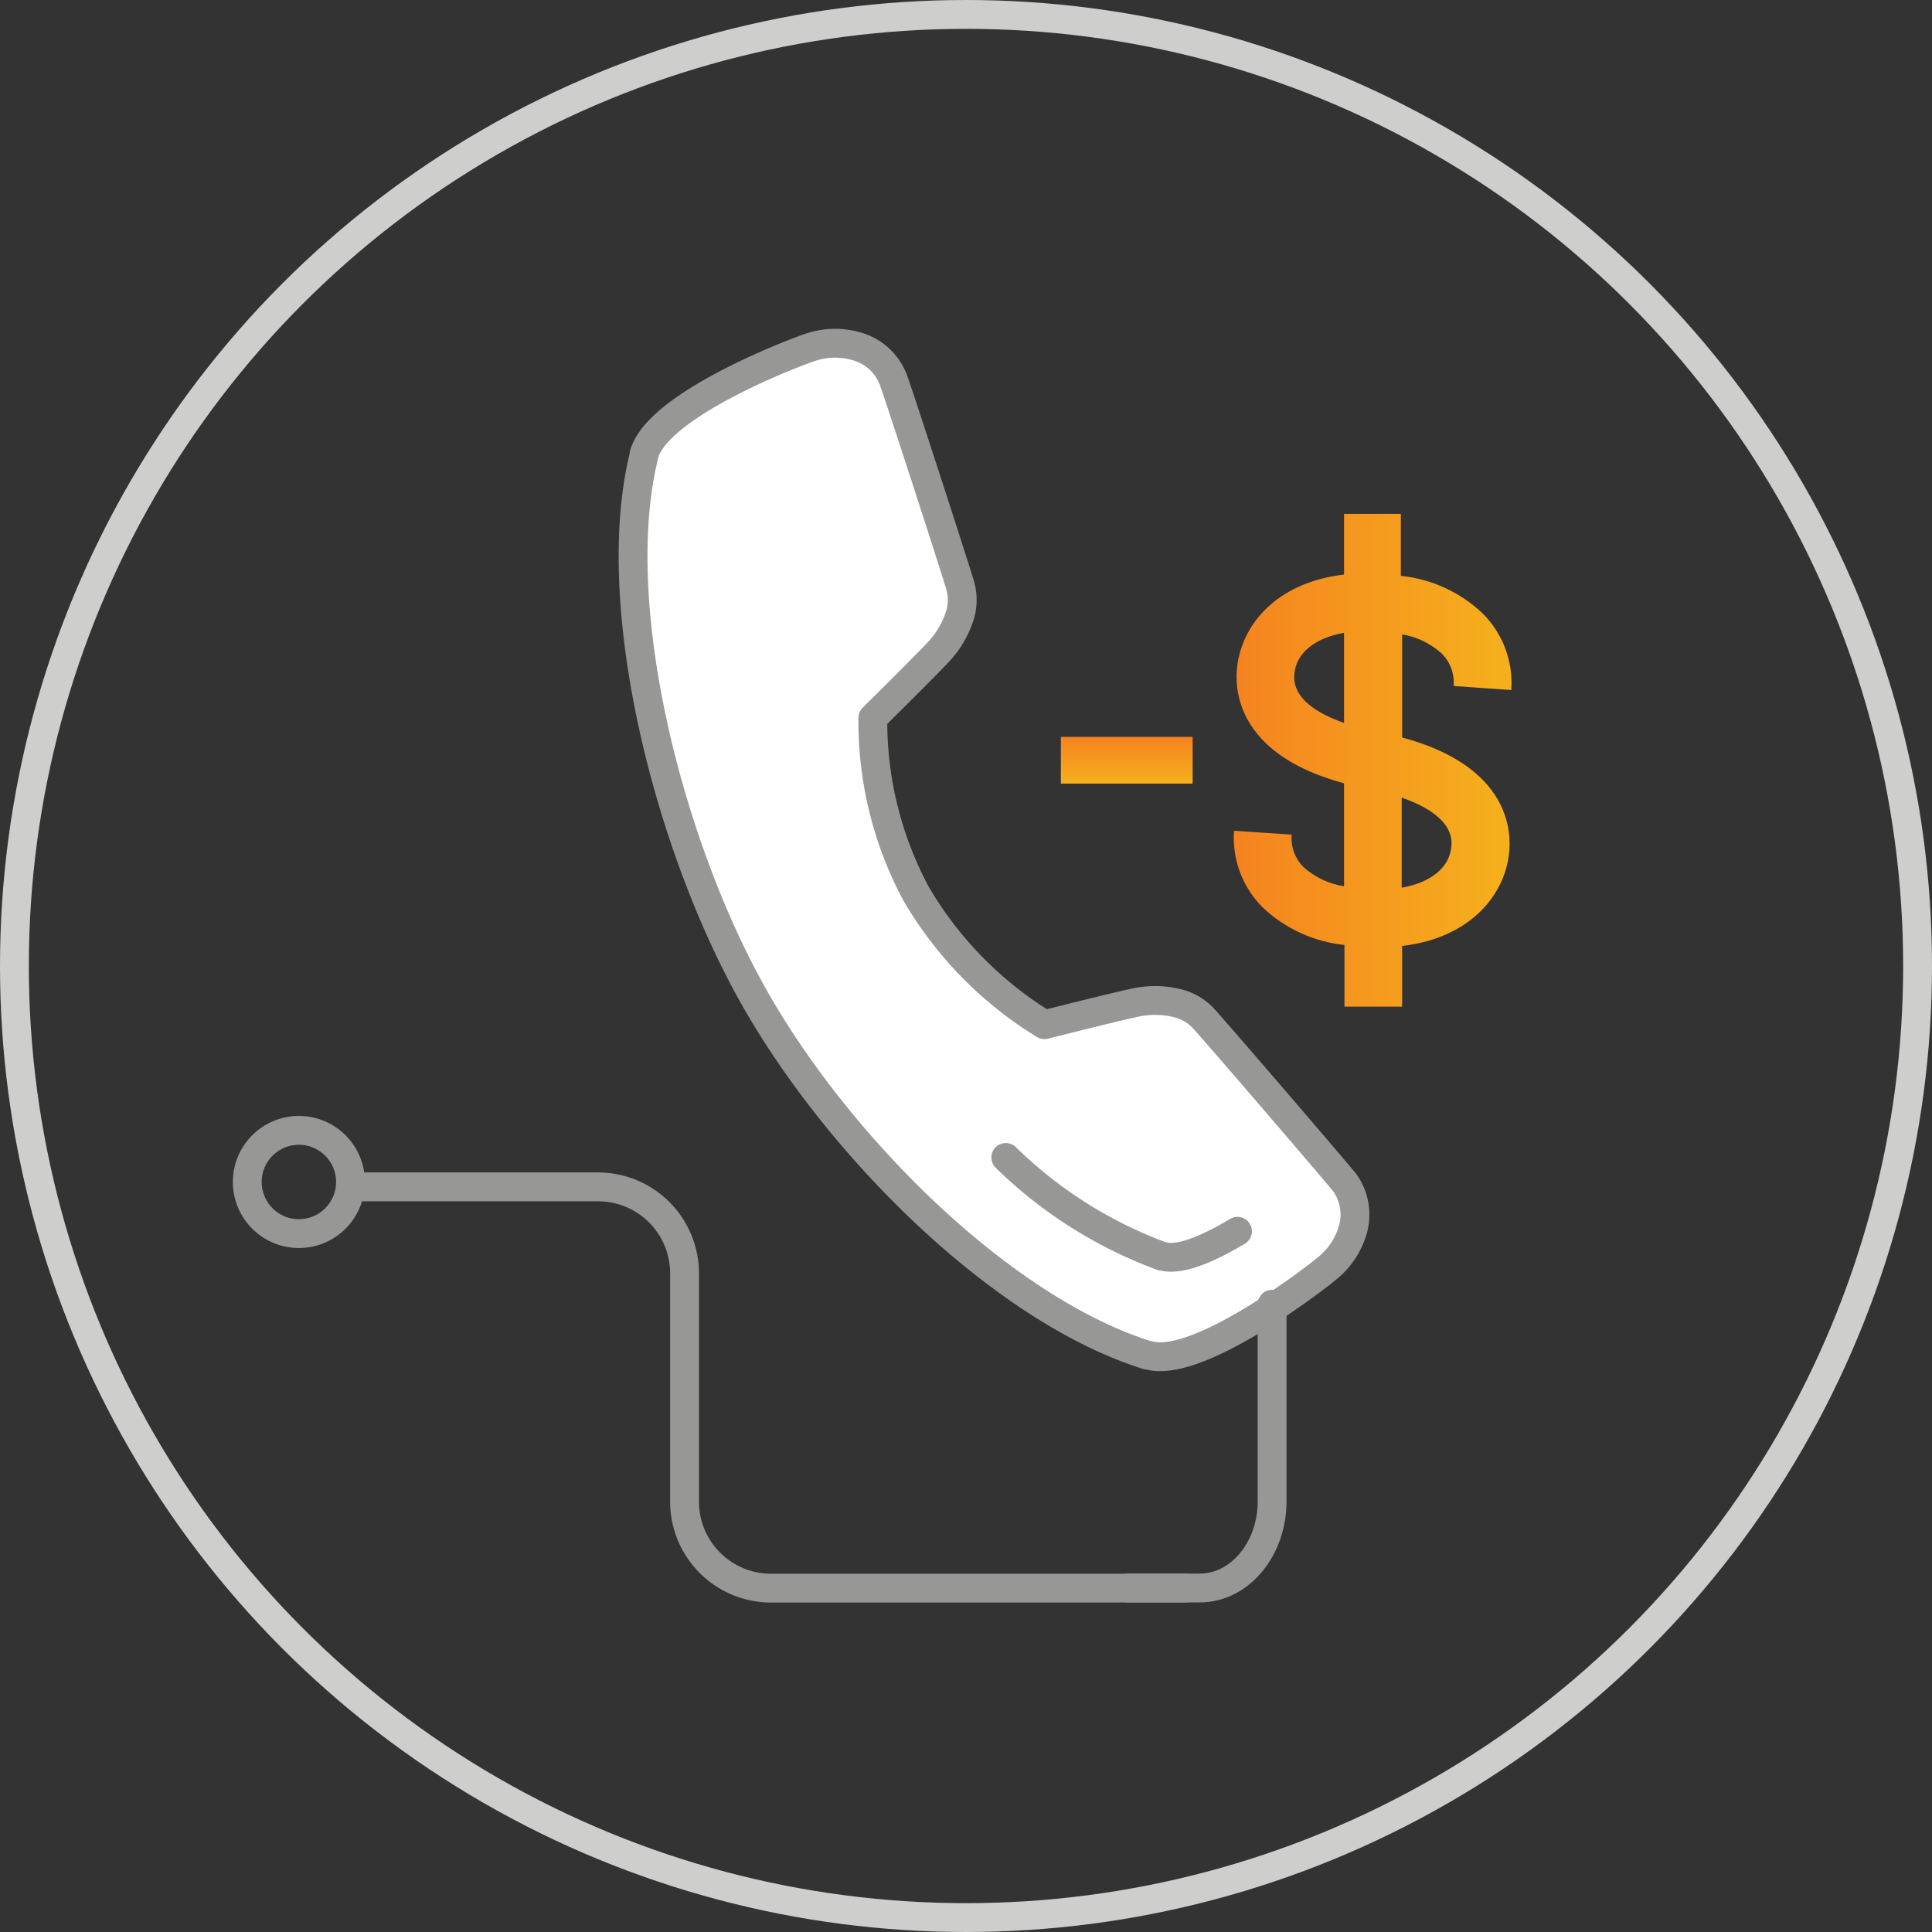
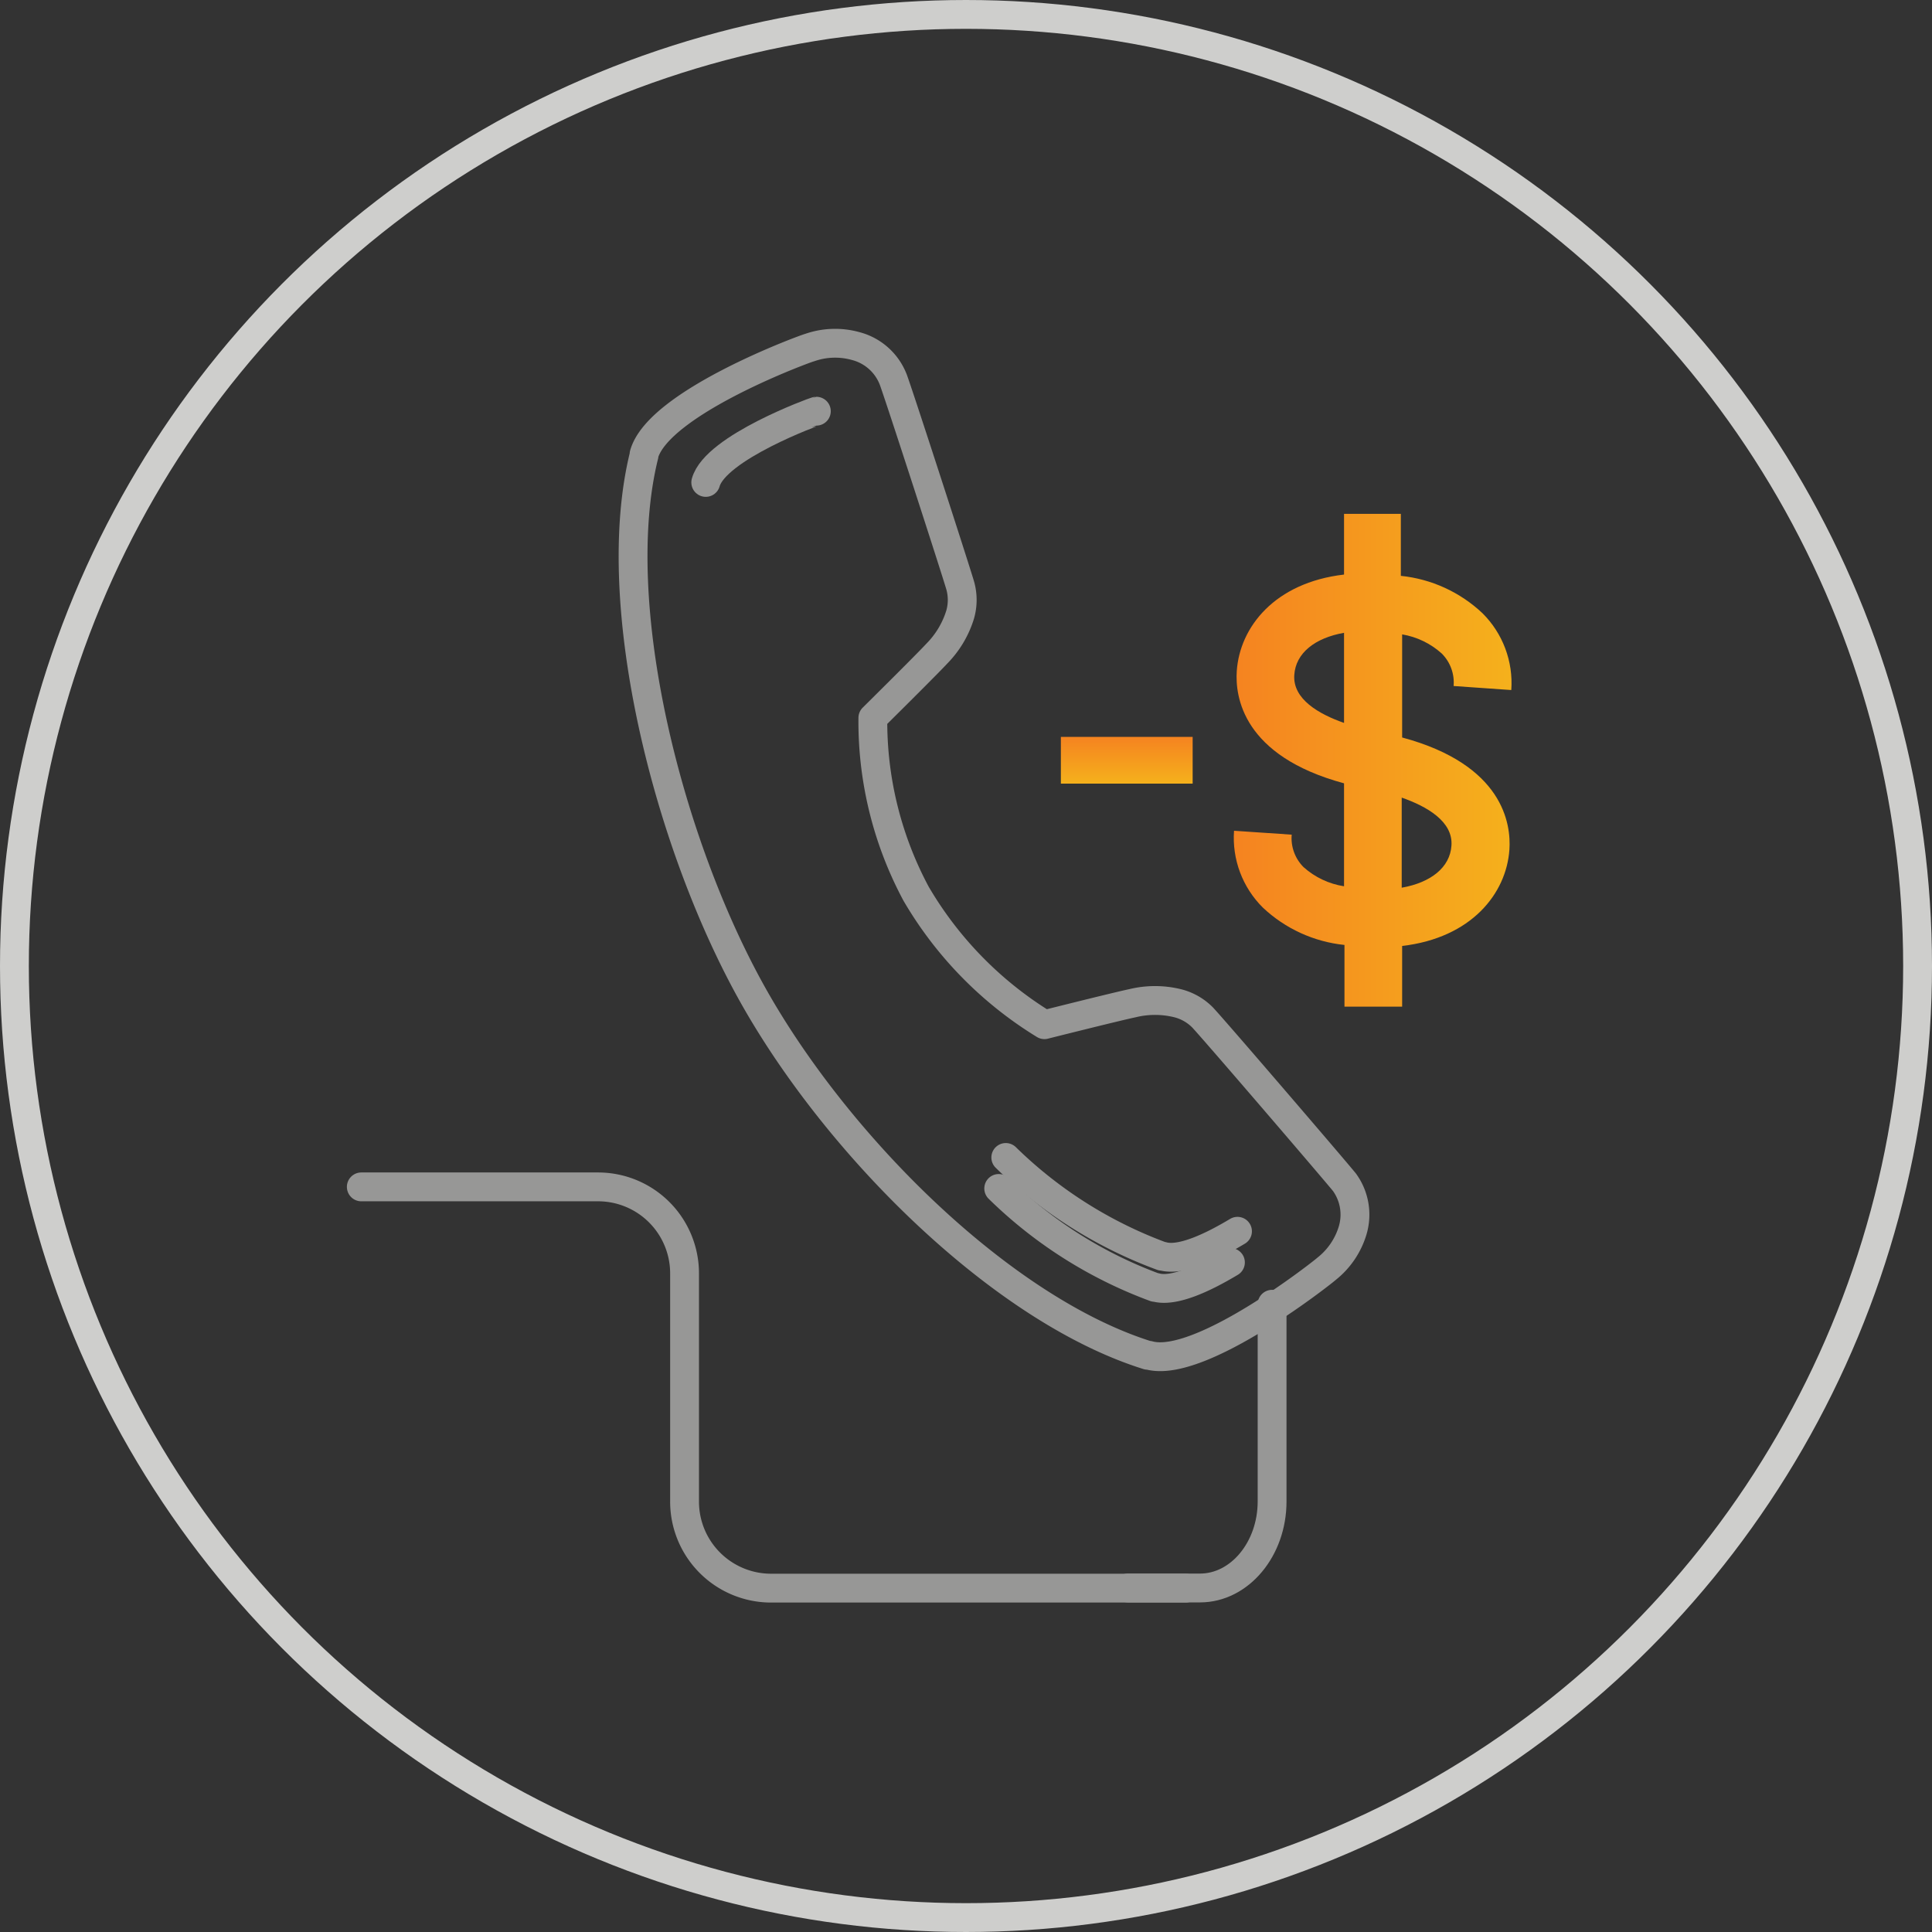
<svg xmlns="http://www.w3.org/2000/svg" xmlns:xlink="http://www.w3.org/1999/xlink" id="Layer_1" data-name="Layer 1" viewBox="0 0 134 134">
  <rect x="0" y="0" width="134" height="134" fill="#333333" stroke="none" />
  <defs>
    <style>.cls-1,.cls-4,.cls-8{fill:none;}.cls-2{clip-path:url(#clip-path);}.cls-3{fill:url(#linear-gradient);}.cls-4{stroke:#979796;stroke-linecap:round;stroke-linejoin:round;}.cls-4,.cls-8{stroke-width:2px;}.cls-5{clip-path:url(#clip-path-2);}.cls-6{fill:url(#linear-gradient-2);}.cls-7{fill:#fff;}.cls-8{stroke:#cececc;stroke-miterlimit:10;}</style>
    <clipPath id="clip-path">
      <path class="cls-1" d="M97.22,55.32c1.74.61,3.57,1.65,3.45,3.33-.1,1.51-1.42,2.56-3.45,2.92Zm-7.45-8.51c.1-1.51,1.42-2.56,3.45-2.92v6.25c-1.74-.61-3.57-1.65-3.45-3.33m3.45-11.17v4.21c-4.81.56-7.23,3.64-7.44,6.69-.12,1.77.41,5.89,7.44,7.79v7.14a5.45,5.45,0,0,1-2.81-1.33,2.84,2.84,0,0,1-.82-2.25l-4-.27a6.82,6.82,0,0,0,2,5.33,9.7,9.7,0,0,0,5.66,2.59v4.29h4V65.61c4.81-.56,7.23-3.64,7.44-6.68.12-1.77-.41-5.89-7.44-7.78V44A5.44,5.44,0,0,1,100,45.33a2.84,2.84,0,0,1,.82,2.25l4,.28a6.82,6.82,0,0,0-2-5.33,9.69,9.69,0,0,0-5.66-2.59V35.64Z" />
    </clipPath>
    <linearGradient id="linear-gradient" x1="-698.43" y1="2055" x2="-697.43" y2="2055" gradientTransform="matrix(19.26, 0, 0, -19.26, 13536.91, 39630.77)" gradientUnits="userSpaceOnUse">
      <stop offset="0" stop-color="#f58220" />
      <stop offset="0" stop-color="#f58220" />
      <stop offset="1" stop-color="#f5b01c" />
    </linearGradient>
    <clipPath id="clip-path-2">
      <rect class="cls-1" x="73.58" y="51.11" width="9.14" height="3.24" />
    </clipPath>
    <linearGradient id="linear-gradient-2" x1="-291.15" y1="2327.52" x2="-290.15" y2="2327.52" gradientTransform="matrix(0, 3.24, 3.24, 0, -7462.3, 994.35)" xlink:href="#linear-gradient" />
  </defs>
  <title>icon-reduce-costs</title>
  <g class="cls-2">
    <rect class="cls-3" x="85.47" y="35.64" width="19.5" height="34.18" />
  </g>
  <path class="cls-4" d="M69.27,82.43A30.58,30.58,0,0,0,80.1,89.29l.06,0c1.24.35,3.33-.62,5.18-1.73" />
  <path class="cls-4" d="M56.62,28.52c-.07,0-7,2.52-7.67,4.94v0" />
  <g class="cls-5">
    <rect class="cls-6" x="73.58" y="51.11" width="9.14" height="3.24" />
  </g>
-   <path class="cls-7" d="M93.25,82c-.73-.9-8.82-10.33-9.83-11.42a3.7,3.7,0,0,0-1.75-1,6.6,6.6,0,0,0-3.12,0c-1.1.23-6.11,1.49-6.11,1.49a26.06,26.06,0,0,1-8.9-9.08,25.28,25.28,0,0,1-3-12.2s3.68-3.64,4.44-4.46a6.62,6.62,0,0,0,1.61-2.69,3.68,3.68,0,0,0,0-2.06c-.4-1.35-4.21-13.11-4.63-14.24A3.82,3.82,0,0,0,59.34,24a5.33,5.33,0,0,0-3.19.11c-.11,0-10.46,3.77-11.48,7.4l0,.07C42.12,41.87,46.32,58.49,52.21,69S69.52,90.85,79.6,94l.08,0c3.56,1,12.25-5.9,12.33-6a5.35,5.35,0,0,0,1.81-2.67A3.83,3.83,0,0,0,93.25,82" />
  <path class="cls-4" d="M93.25,82c-.73-.9-8.82-10.33-9.83-11.42a3.7,3.7,0,0,0-1.75-1,6.6,6.6,0,0,0-3.12,0c-1.1.23-6.11,1.49-6.11,1.49a26.06,26.06,0,0,1-8.9-9.08,25.28,25.28,0,0,1-3-12.2s3.68-3.64,4.44-4.46a6.62,6.62,0,0,0,1.61-2.69,3.68,3.68,0,0,0,0-2.06c-.4-1.35-4.21-13.11-4.63-14.24A3.82,3.82,0,0,0,59.34,24a5.33,5.33,0,0,0-3.19.11c-.11,0-10.46,3.77-11.48,7.4l0,.07C42.12,41.87,46.32,58.49,52.21,69S69.52,90.85,79.6,94l.08,0c3.56,1,12.25-5.9,12.33-6a5.35,5.35,0,0,0,1.81-2.67A3.83,3.83,0,0,0,93.25,82Z" />
  <path class="cls-4" d="M82.23,110.15H53.48a6,6,0,0,1-6-6V88.32a6,6,0,0,0-6-6H25.06" />
  <path class="cls-4" d="M88.23,90.46v13.68c0,3.3-2.25,6-5,6h-5" />
  <path class="cls-4" d="M69.76,80.28a30.57,30.57,0,0,0,10.83,6.85l.06,0c1.24.35,3.33-.62,5.18-1.73" />
-   <circle class="cls-4" cx="20.73" cy="81.98" r="3.58" />
  <circle class="cls-8" cx="67" cy="67" r="66" />
</svg>